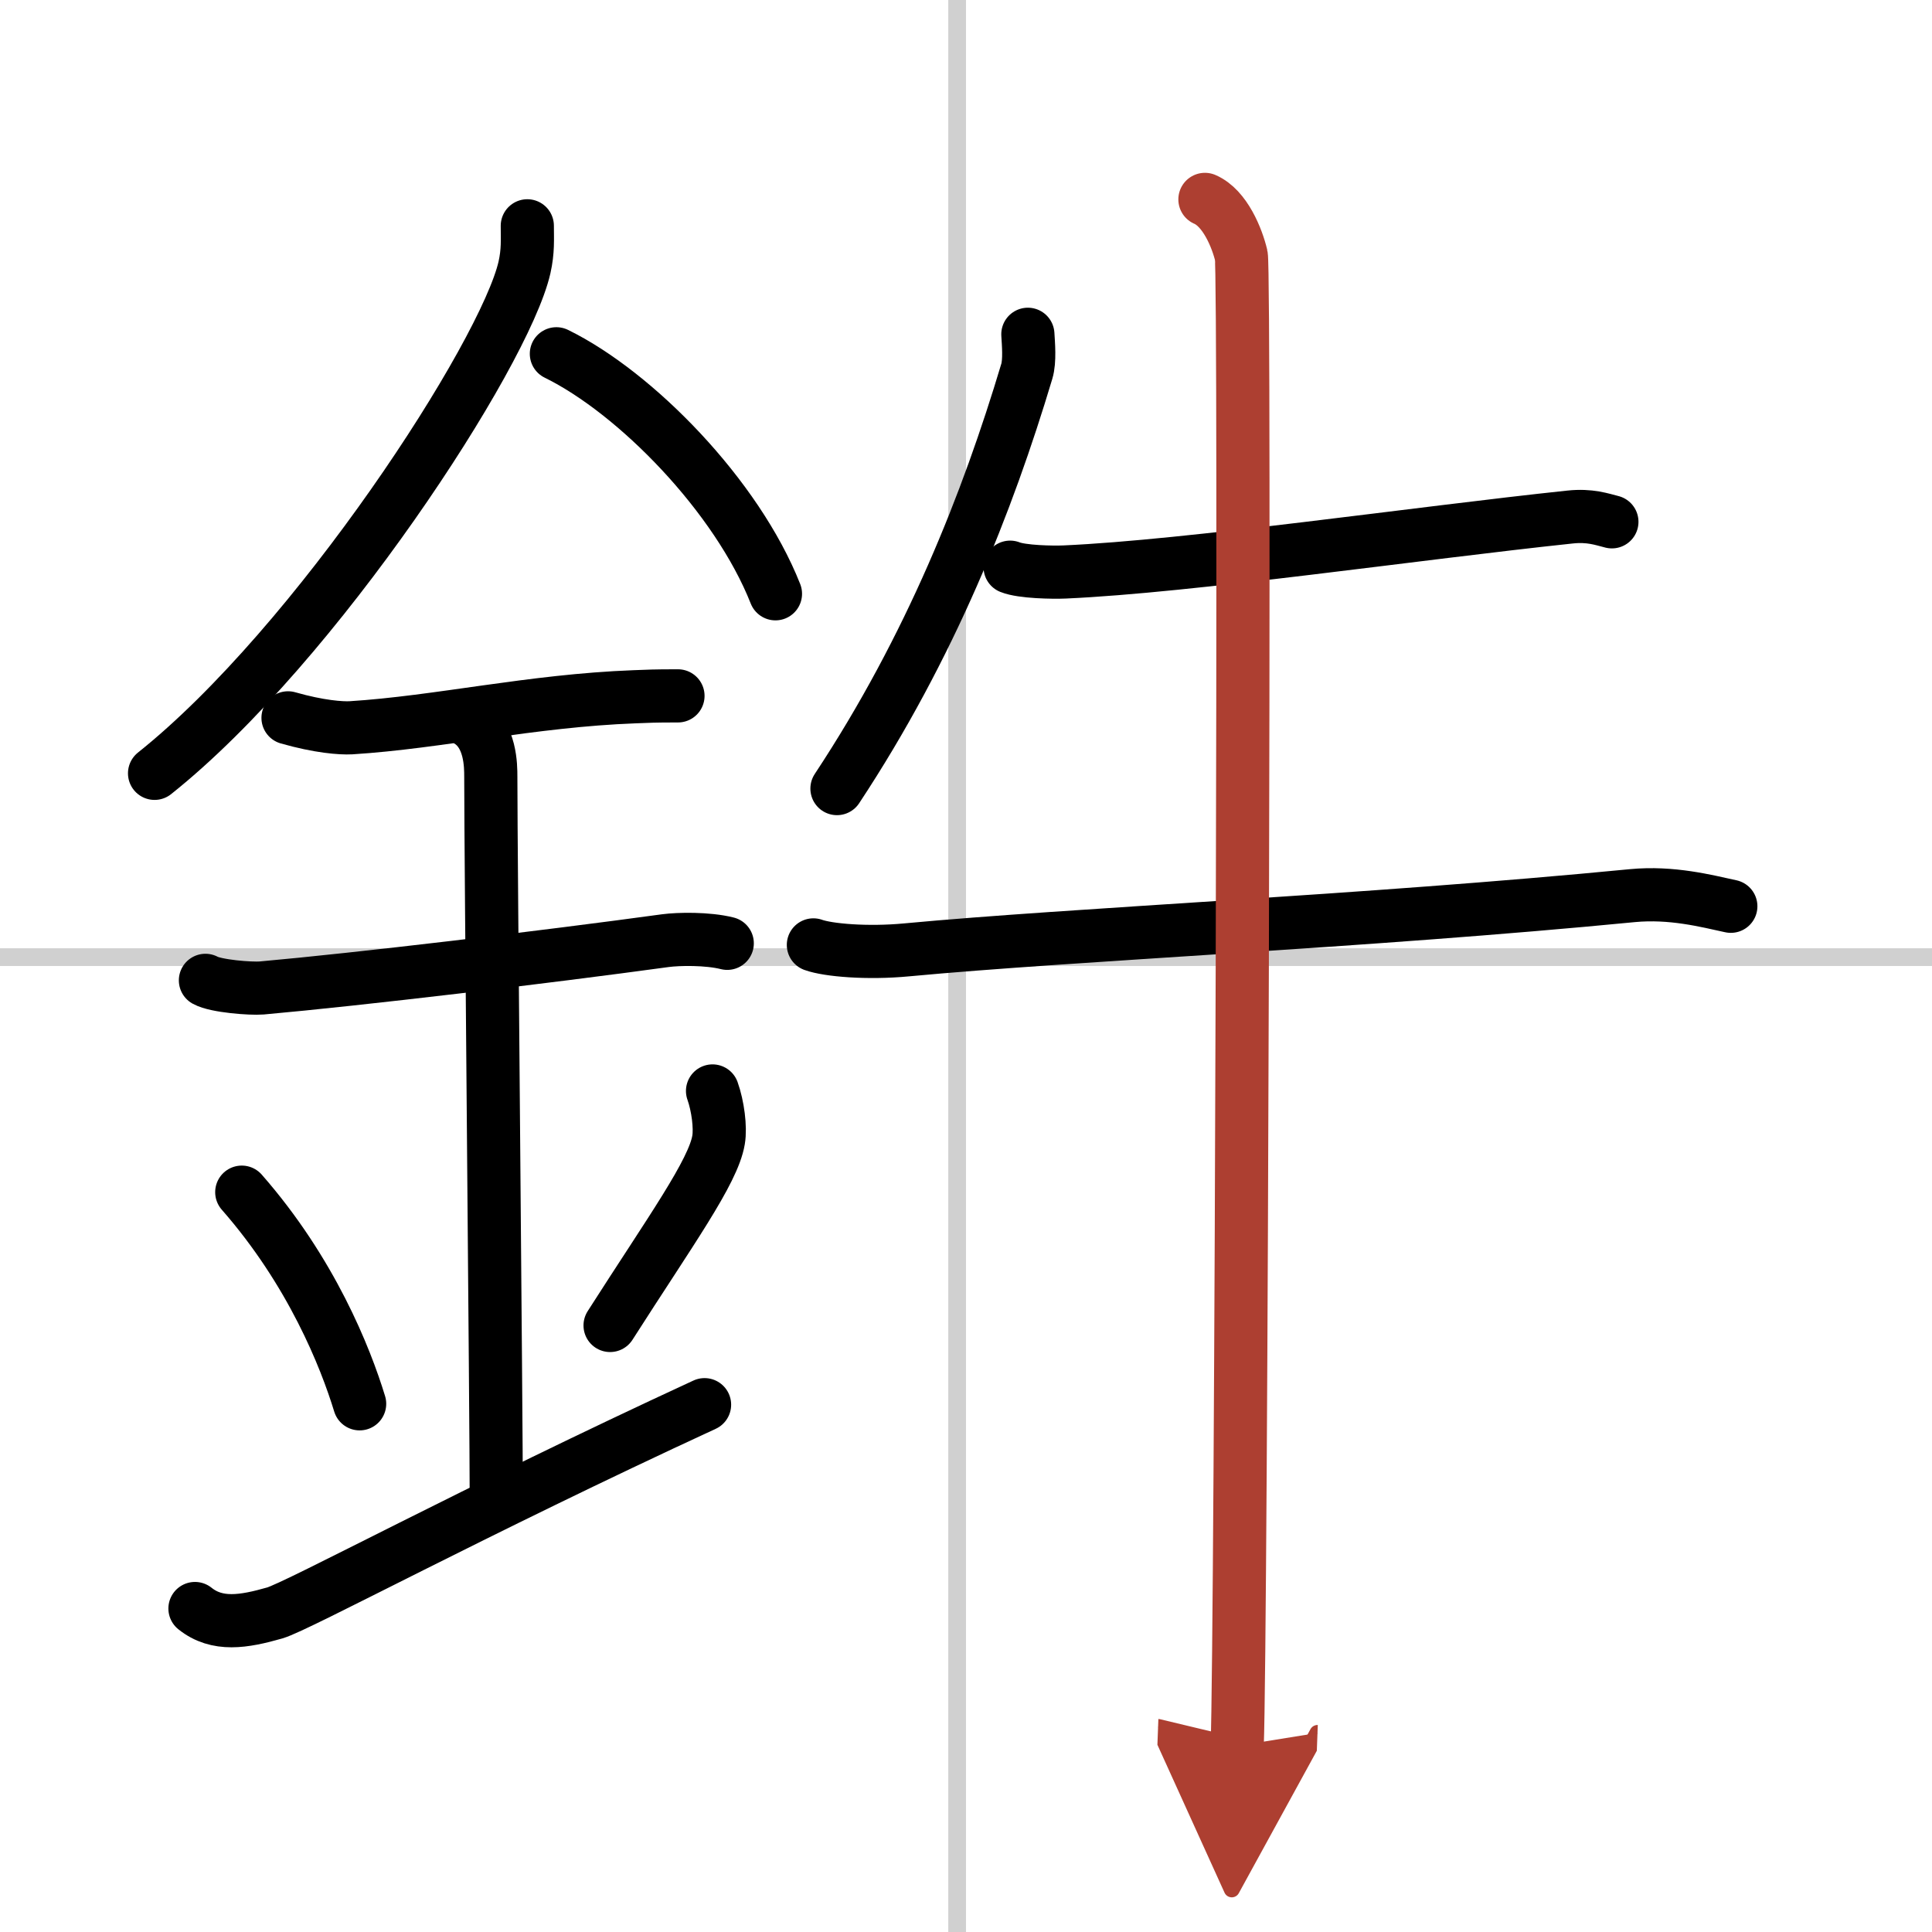
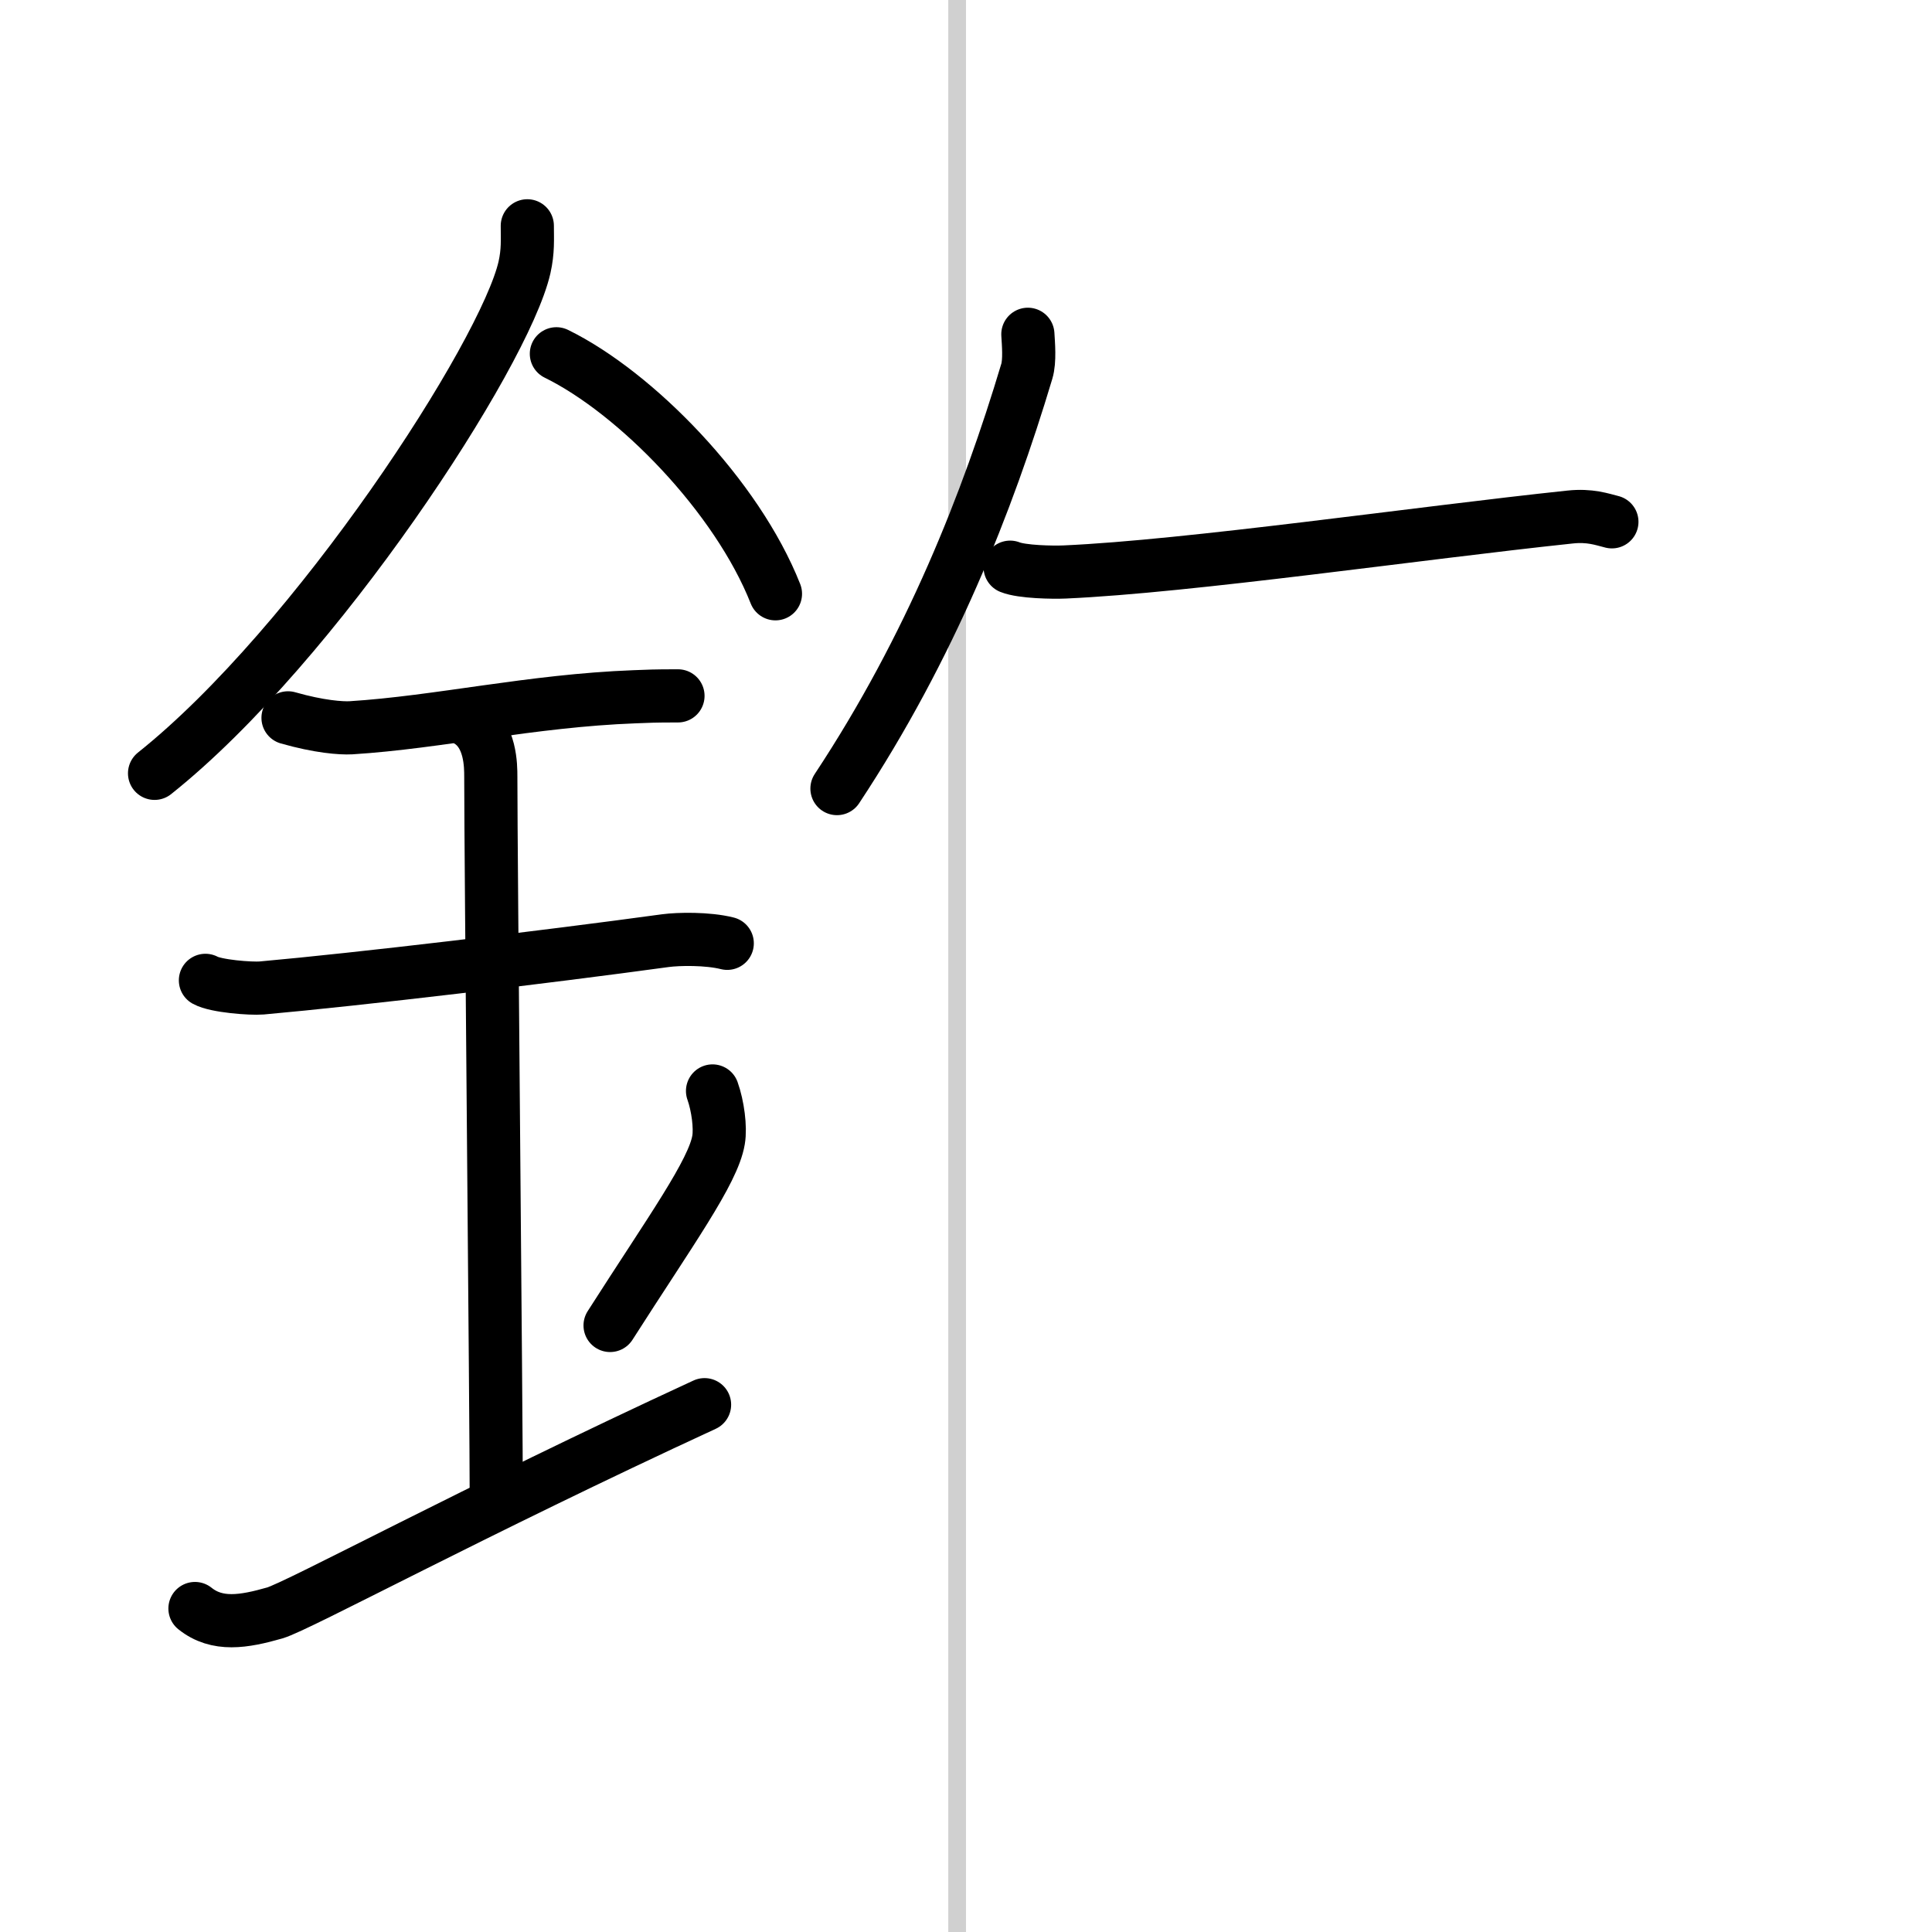
<svg xmlns="http://www.w3.org/2000/svg" width="400" height="400" viewBox="0 0 109 109">
  <defs>
    <marker id="a" markerWidth="4" orient="auto" refX="1" refY="5" viewBox="0 0 10 10">
      <polyline points="0 0 10 5 0 10 1 5" fill="#ad3f31" stroke="#ad3f31" />
    </marker>
  </defs>
  <g fill="none" stroke="#000" stroke-linecap="round" stroke-linejoin="round" stroke-width="3">
    <rect width="100%" height="100%" fill="#fff" stroke="#fff" />
    <line x1="54" x2="54" y2="109" stroke="#d0d0d0" stroke-width="1" />
-     <line x2="109" y1="54" y2="54" stroke="#d0d0d0" stroke-width="1" />
    <path d="M29.75,12.74c0,0.78,0.05,1.41-0.16,2.35C28.47,20,17.83,36.37,8.72,43.63" />
    <path d="m31.39 19.96c4.47 2.19 10.18 8.02 12.36 13.54" />
    <path d="m16.25 40.5c1.75 0.5 2.99 0.59 3.55 0.56 4.95-0.31 10.17-1.53 16-1.75 0.84-0.03 1.02-0.05 2.45-0.05" />
    <path d="m11.59 55.31c0.59 0.33 2.56 0.48 3.17 0.43 5.49-0.49 15.99-1.74 22.78-2.67 0.74-0.1 2.38-0.13 3.49 0.15" />
    <path d="M26.45,40.69c1.24,0.78,1.24,2.52,1.24,3.14C27.69,48.18,28,80,28,84.81" />
-     <path d="m13.64 67.26c3.93 4.48 5.85 9.32 6.65 11.94" />
    <path d="m40.2 61.55c0.3 0.84 0.46 2.06 0.34 2.76-0.3 1.81-2.71 5.13-6.12 10.47" />
    <path d="m11 90.75c1.25 1 2.75 0.75 4.5 0.25 1.29-0.37 11.25-5.75 24.25-11.75" />
    <path d="m57.99 18.86c0.03 0.52 0.12 1.5-0.06 2.09-2.2 7.35-5.43 15.55-10.71 23.54" />
    <path d="m56.99 32c0.67 0.27 2.41 0.3 3.08 0.27 7.01-0.31 19.98-2.2 28.51-3.1 1.12-0.12 1.8 0.13 2.36 0.27" />
-     <path d="m45.89 53.31c0.83 0.3 3.05 0.49 5.26 0.28 9.49-0.89 25.72-1.58 40.95-3.06 2.21-0.21 4.17 0.3 5.55 0.6" />
-     <path d="m67.98 11.25c1.14 0.49 1.82 2.2 2.05 3.17s0 77.97-0.23 84.08" marker-end="url(#a)" stroke="#ad3f31" />
  </g>
</svg>